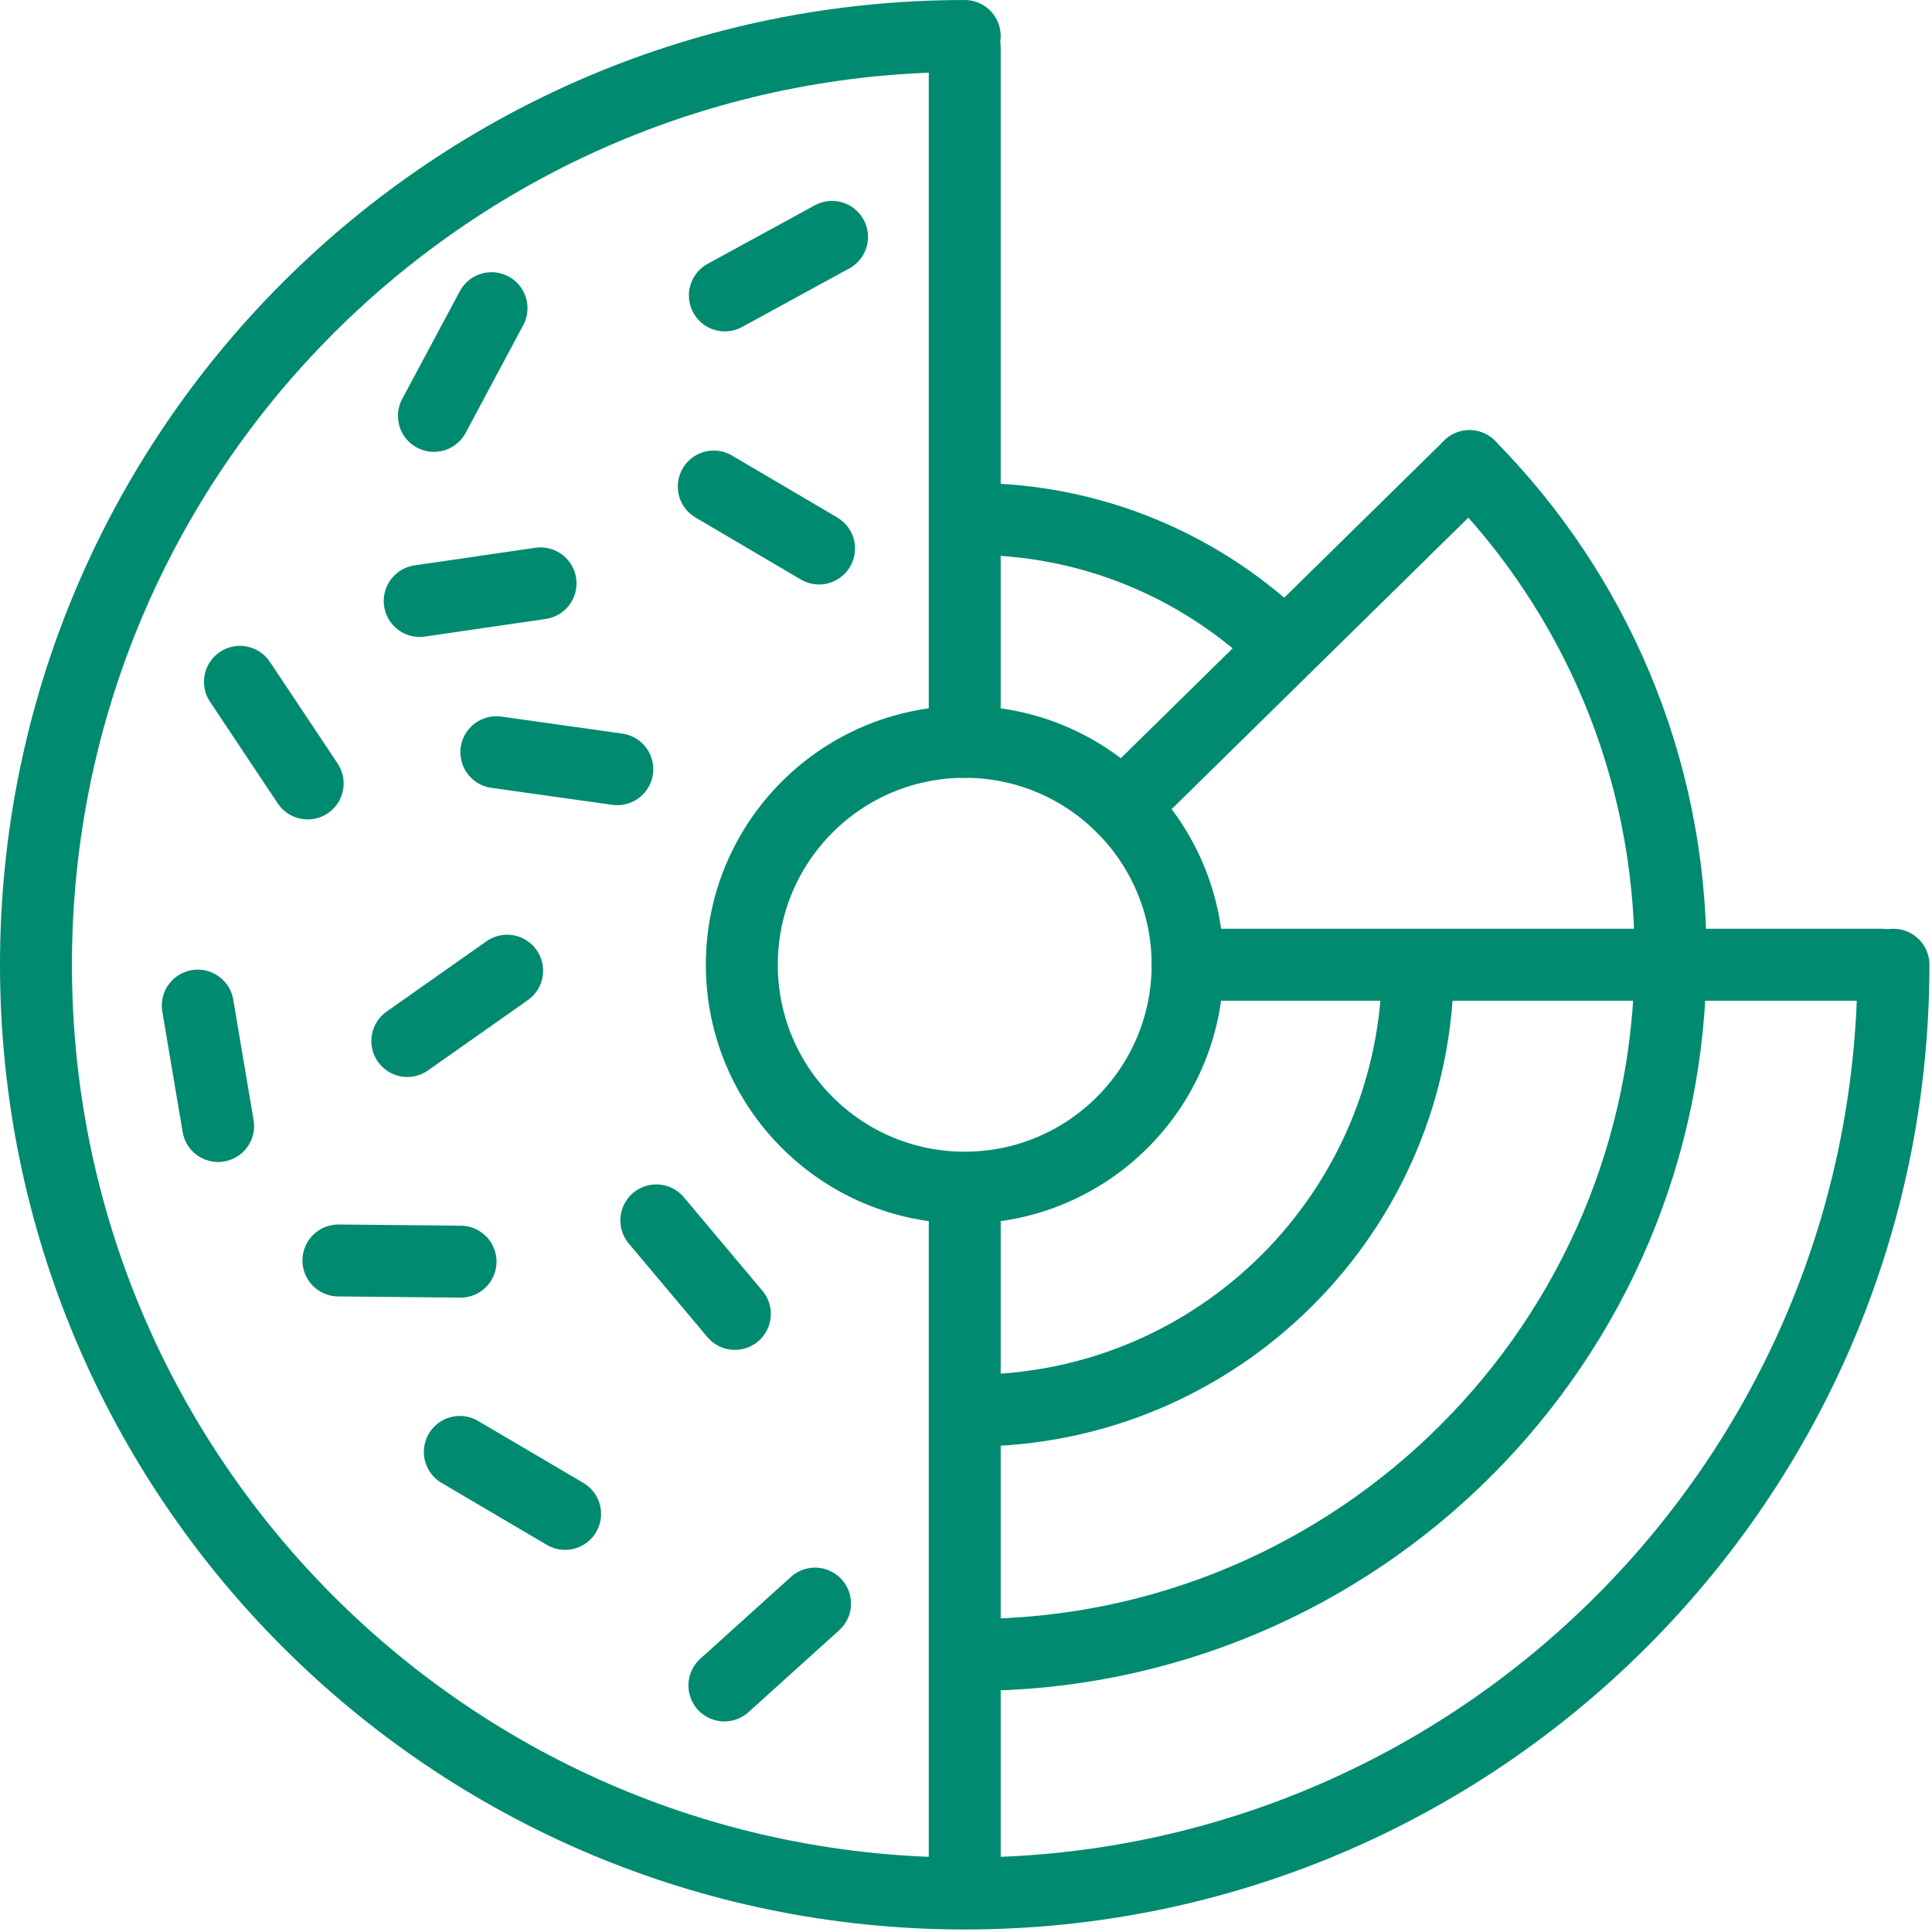
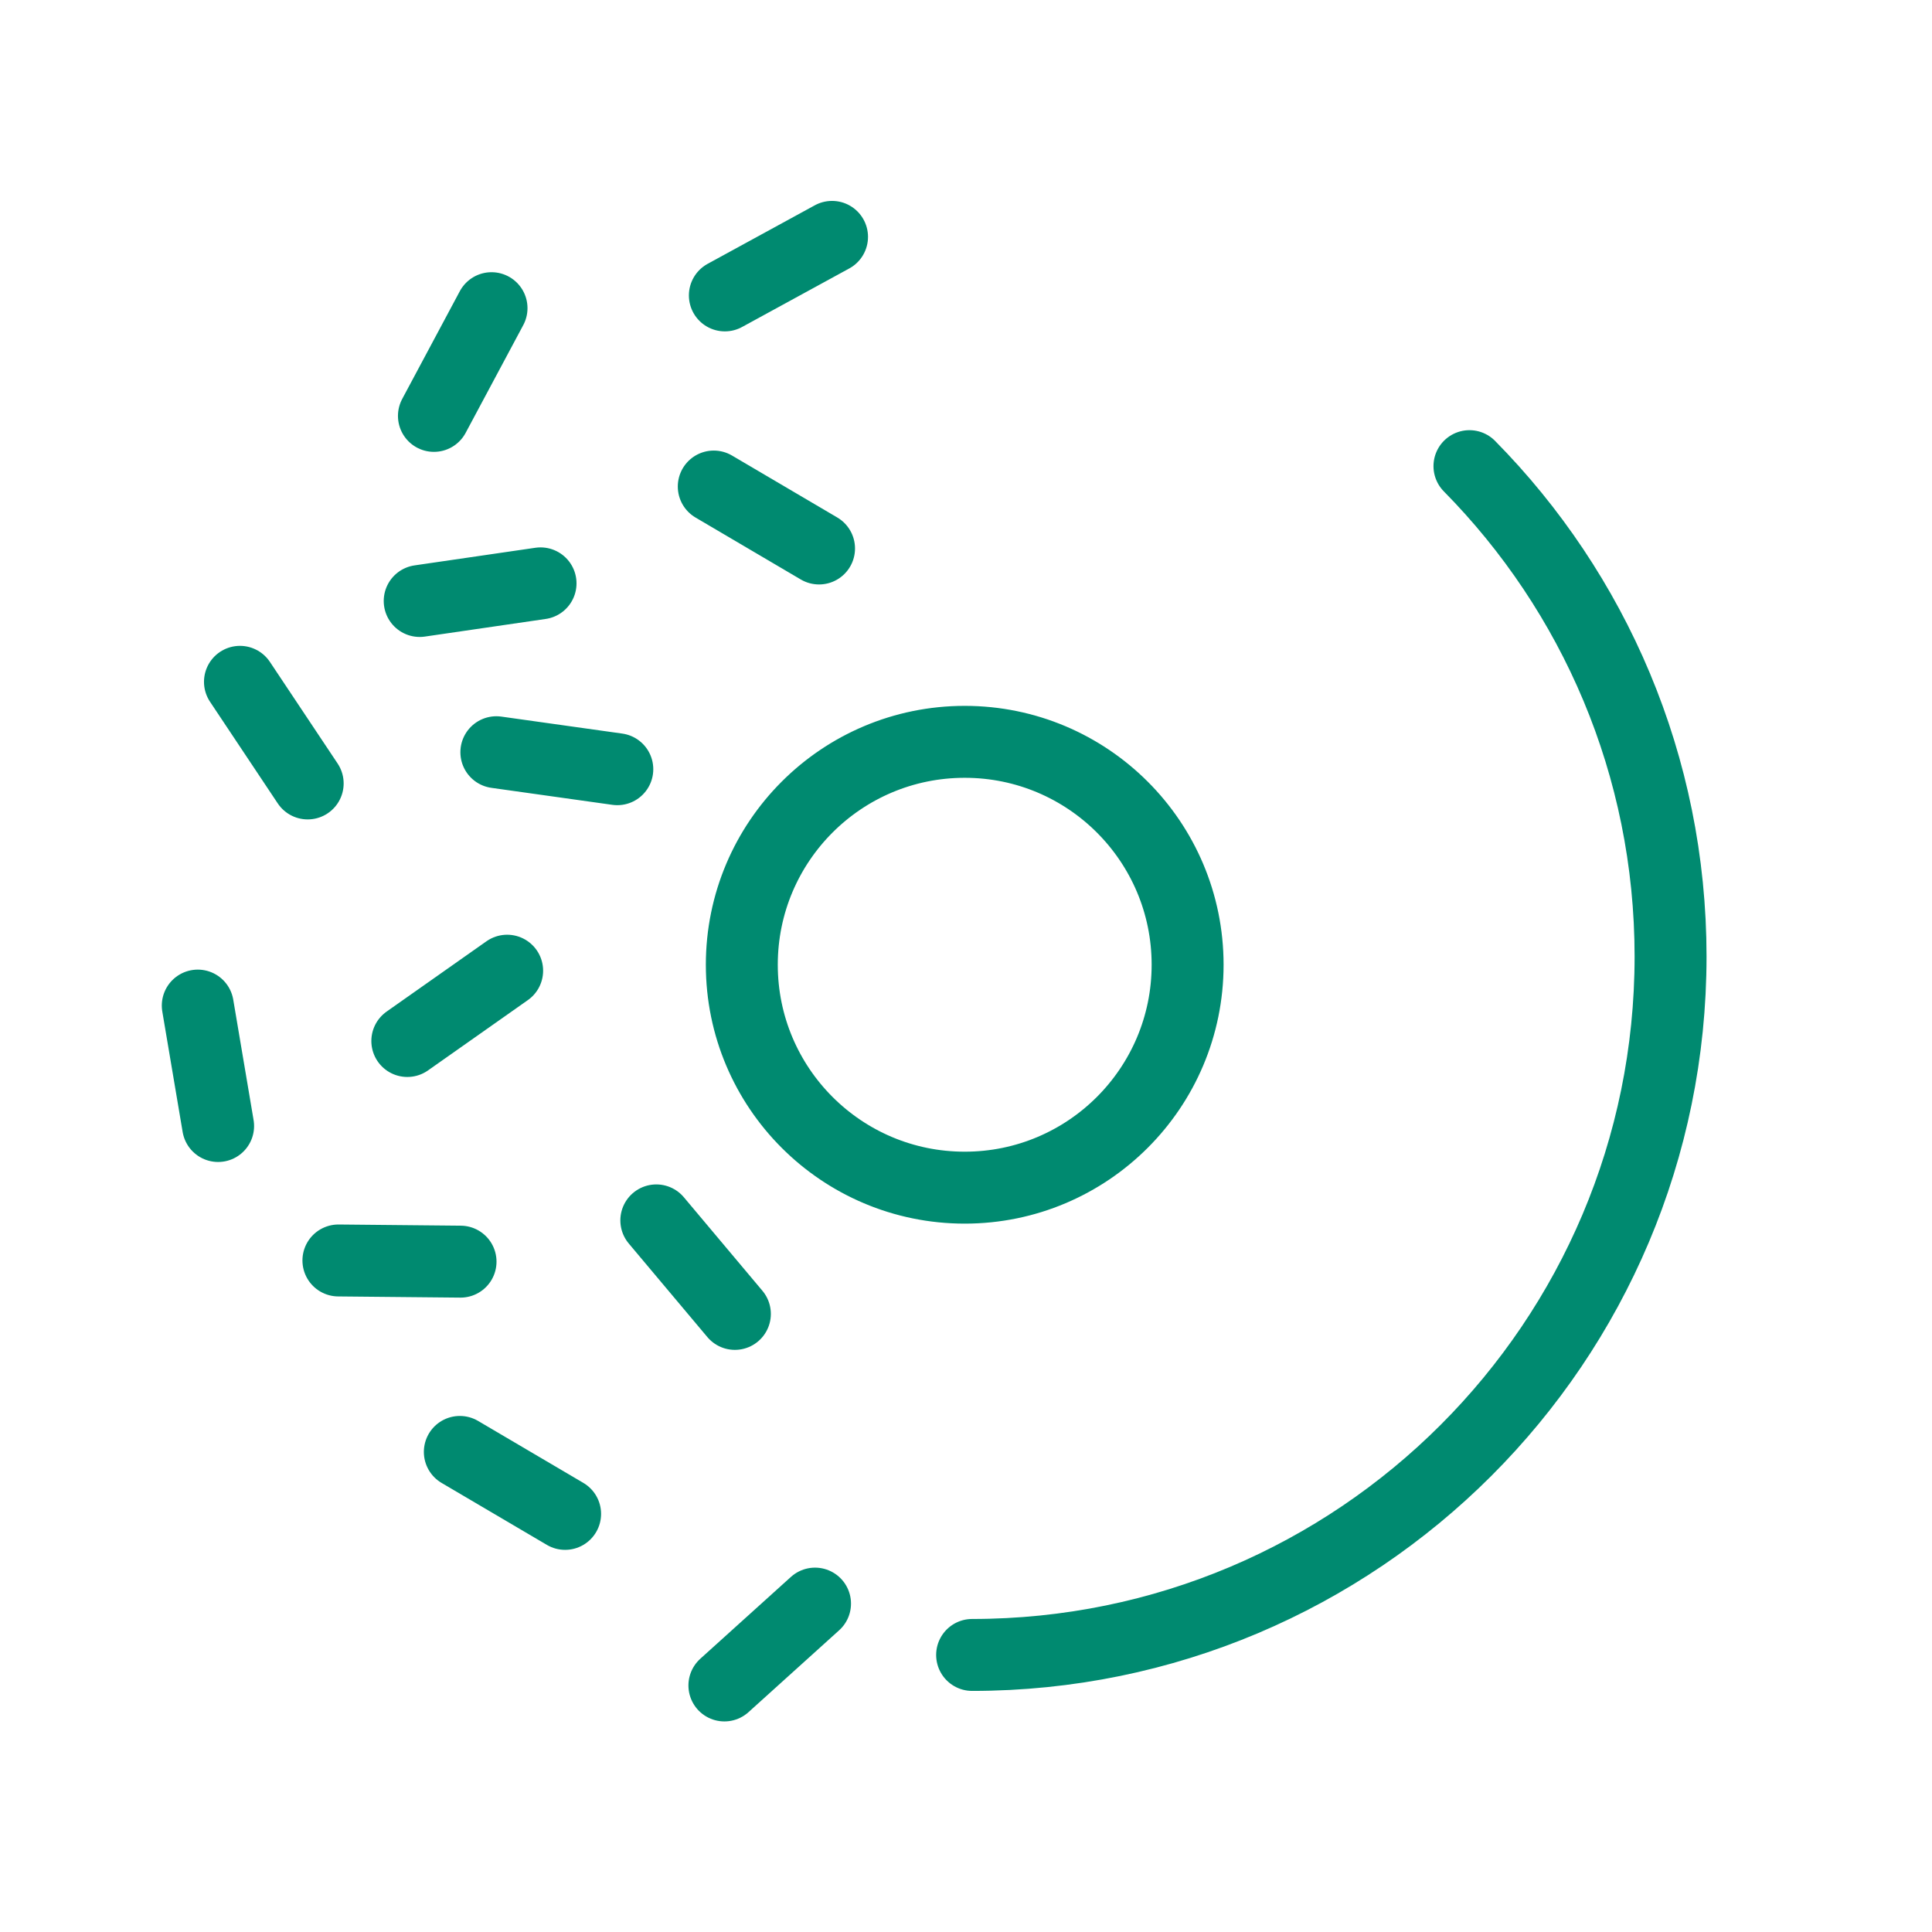
<svg xmlns="http://www.w3.org/2000/svg" xml:space="preserve" style="fill-rule:evenodd;clip-rule:evenodd;stroke-linecap:round;stroke-linejoin:round;stroke-miterlimit:2" viewBox="0 0 376 376">
-   <path d="M3640.52 783.114c-99.83 0-180.75 80.924-180.75 180.751 0 99.825 80.92 180.755 180.75 180.755s180.75-80.93 180.75-180.755" style="fill:none;stroke:#008a70;stroke-width:14px" transform="translate(-3452.77 -776.11)" />
-   <path d="M3641.96 1050.63c47.92 0 86.76-38.85 86.76-86.765m-27.44-63.318c-15.51-14.535-36.38-23.443-59.32-23.443m177.06 86.761h-135.13m-43.37 178.505v-131.55m0-225.455v135.124m98.23-53.657-67.55 66.356" style="fill:none;stroke:#008a70;stroke-width:14px" transform="translate(-3452.77 -776.11)" />
  <path d="M3641.96 1098.19c75.07 0 135.93-60.85 135.93-135.925 0-37.19-14.93-70.893-39.14-95.435m-206.71 111.877 19.43-13.682m-32.84 56.395 23.77.23m-29.75-93.067-13.18-19.777m112.7-25.949-20.49-12.058m4.11 161.021-15.29-18.2m-17.75 57.12-20.49-12.06m-5.04-201.628 11.21-20.964m-13.98 56.986 23.52-3.43m-62.75 105.609-3.96-23.438m102.58-138.211 20.86-11.393m-20.95 281.919 17.64-15.93m-38.48-162.388-23.54-3.306m134.53 41.359c0-23.958-19.42-43.38-43.38-43.38s-43.38 19.422-43.38 43.38c0 23.959 19.42 43.385 43.38 43.385s43.38-19.426 43.38-43.385Z" style="fill:none;stroke:#008a70;stroke-width:14px" transform="translate(-3452.77 -776.11)" />
</svg>